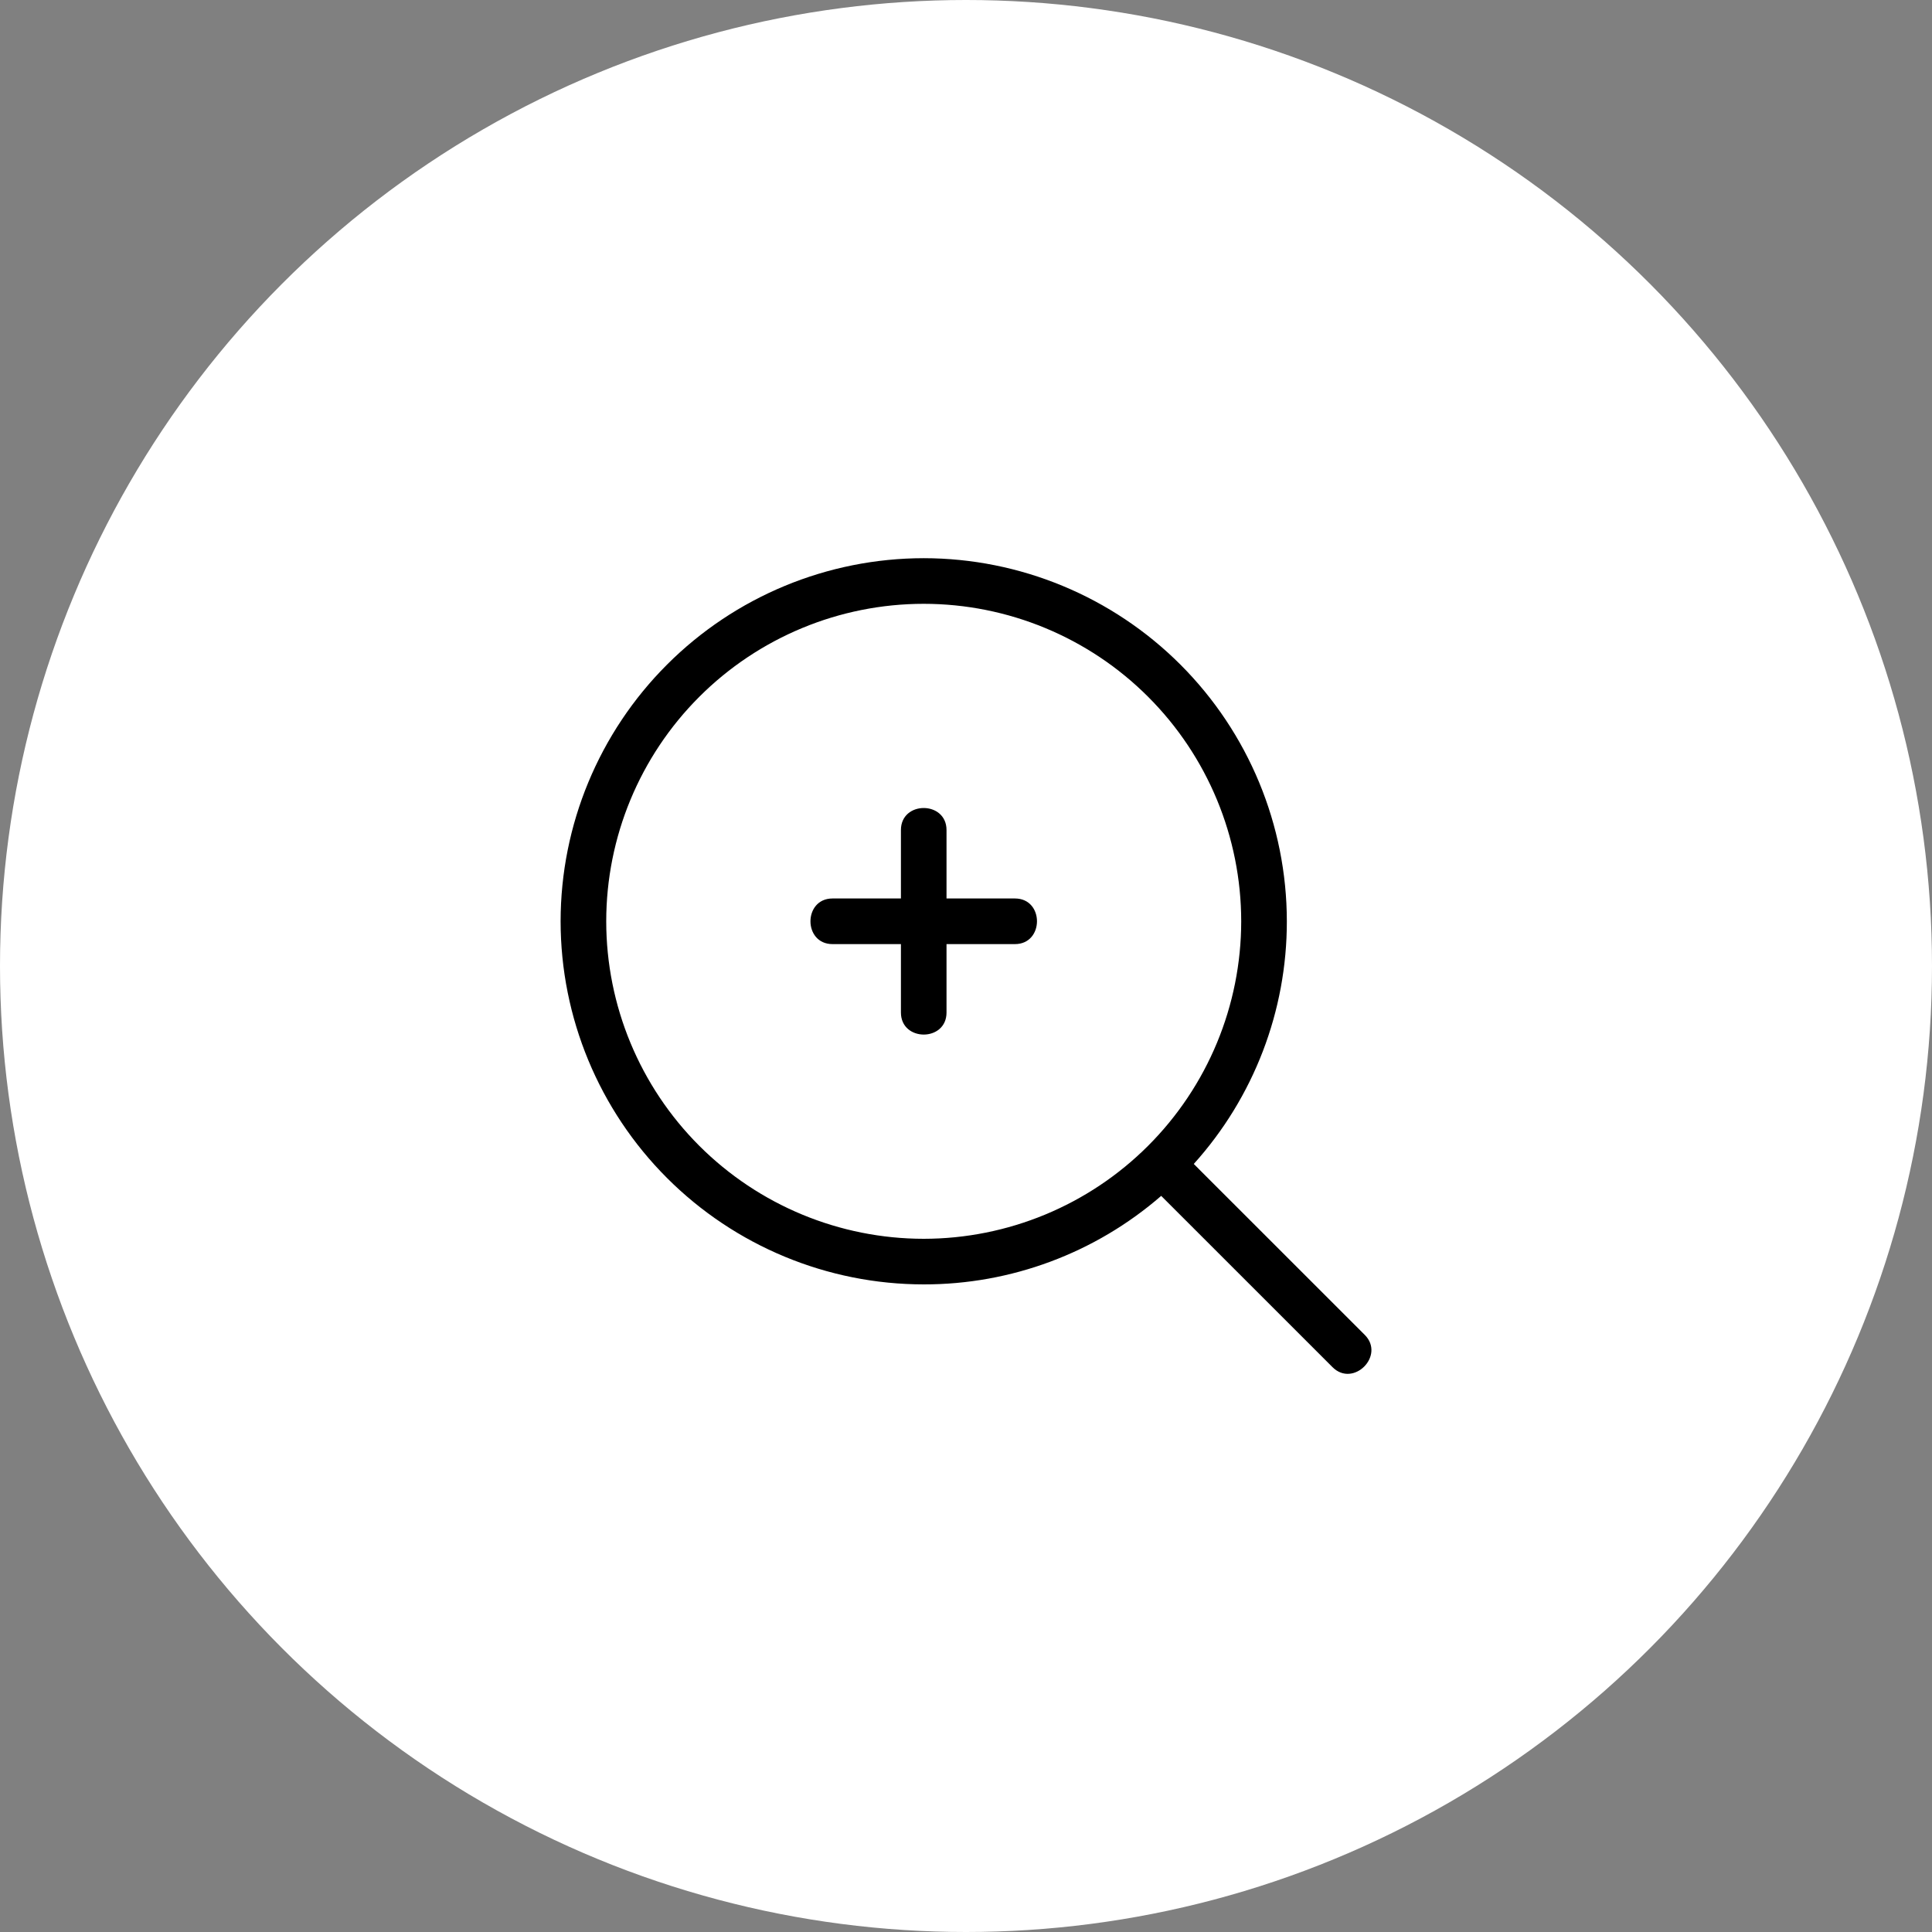
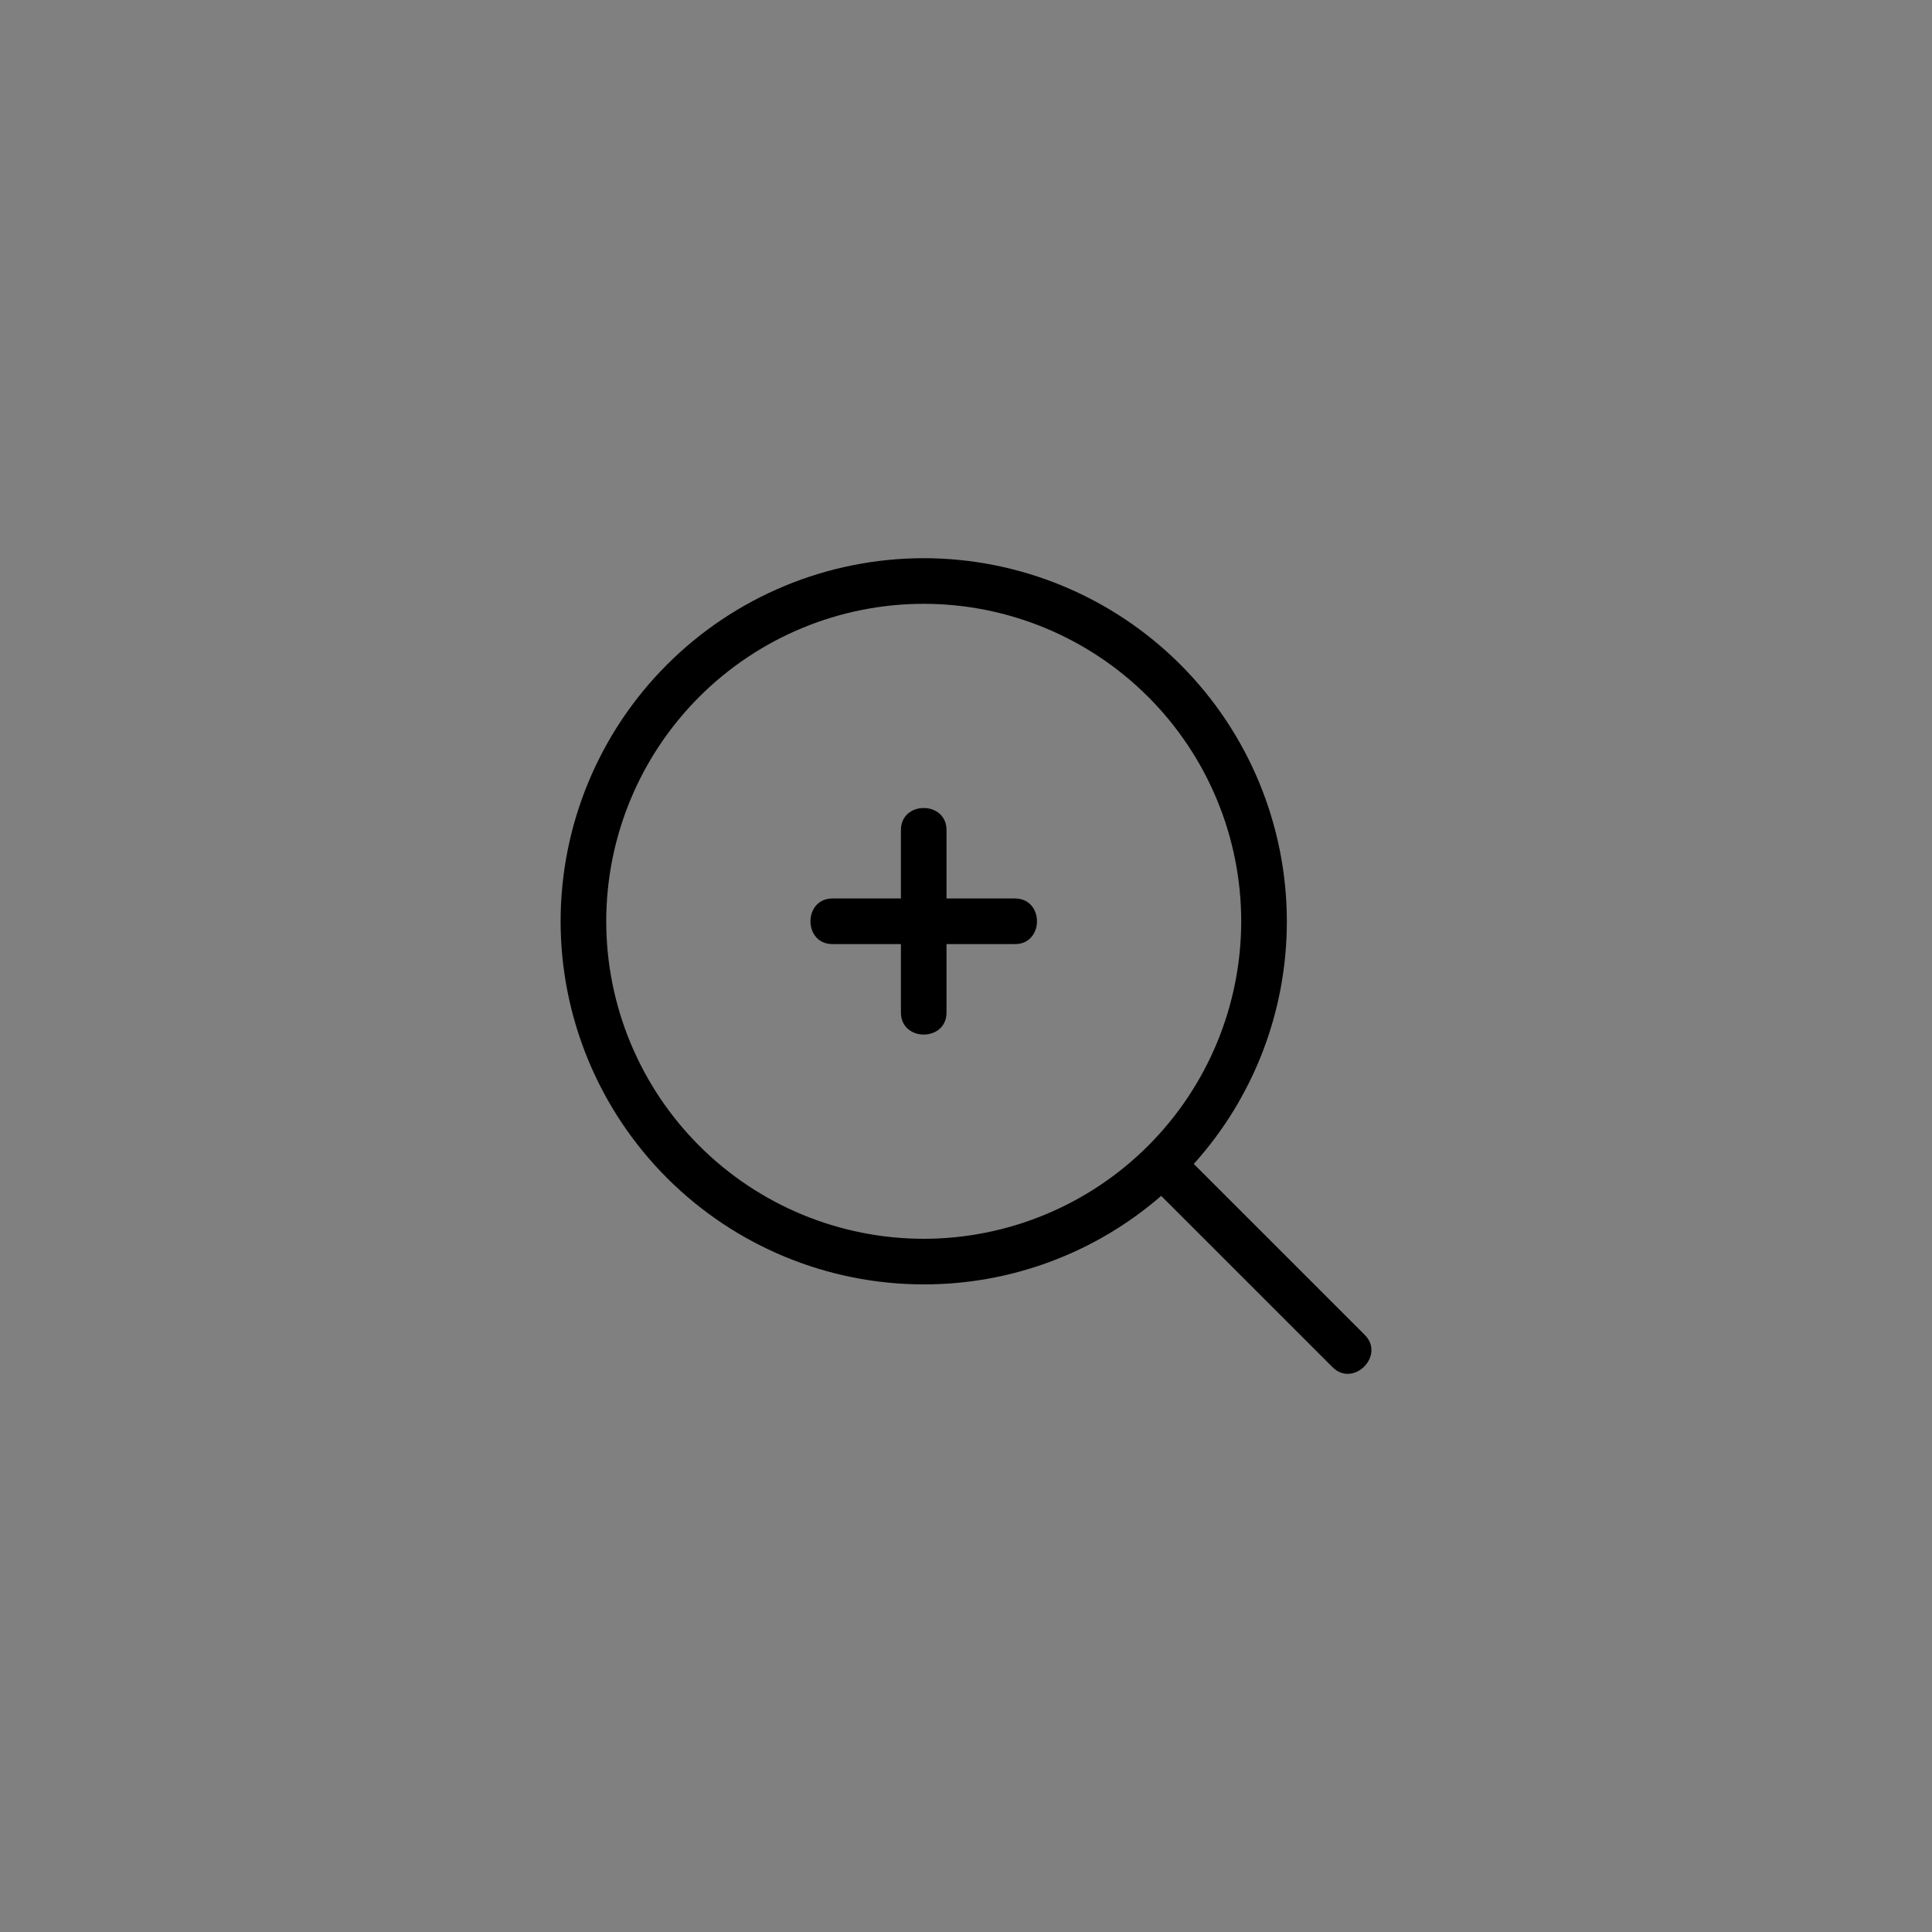
<svg xmlns="http://www.w3.org/2000/svg" width="60" height="60" viewBox="0 0 60 60" fill="none">
  <rect x="0" y="0" width="60" height="60" fill="#808080" stroke="none" />
-   <circle cx="30" cy="30" r="30" fill="white" />
-   <path d="M36.062 37.139C34.016 38.915 31.396 39.892 28.687 39.888C25.697 39.887 22.829 38.698 20.715 36.584C18.6 34.469 17.412 31.602 17.41 28.612C17.412 25.621 18.6 22.754 20.715 20.64C22.829 18.525 25.697 17.337 28.687 17.335C31.677 17.337 34.544 18.525 36.659 20.64C38.773 22.754 39.962 25.621 39.964 28.612C39.967 31.395 38.937 34.08 37.074 36.147L37.307 36.381L42.383 41.455C43.028 42.101 42.026 43.103 41.382 42.458L36.062 37.139ZM38.547 28.612C38.545 25.997 37.506 23.49 35.657 21.641C33.809 19.792 31.301 18.753 28.687 18.752C26.072 18.753 23.565 19.792 21.716 21.641C19.867 23.49 18.828 25.997 18.827 28.612C18.828 31.226 19.867 33.734 21.716 35.583C23.565 37.431 26.072 38.471 28.687 38.472C31.301 38.47 33.809 37.431 35.657 35.582C37.506 33.733 38.545 31.226 38.547 28.612ZM27.979 29.32H25.854C24.94 29.32 24.943 27.903 25.854 27.903H27.979V25.778C27.979 24.864 29.395 24.867 29.395 25.778V27.903H31.52C32.434 27.903 32.431 29.32 31.52 29.32H29.395V31.445C29.395 32.359 27.979 32.356 27.979 31.445V29.32Z" fill="black" />
+   <path d="M36.062 37.139C34.016 38.915 31.396 39.892 28.687 39.888C25.697 39.887 22.829 38.698 20.715 36.584C18.6 34.469 17.412 31.602 17.41 28.612C17.412 25.621 18.6 22.754 20.715 20.64C22.829 18.525 25.697 17.337 28.687 17.335C31.677 17.337 34.544 18.525 36.659 20.64C38.773 22.754 39.962 25.621 39.964 28.612C39.967 31.395 38.937 34.08 37.074 36.147L42.383 41.455C43.028 42.101 42.026 43.103 41.382 42.458L36.062 37.139ZM38.547 28.612C38.545 25.997 37.506 23.49 35.657 21.641C33.809 19.792 31.301 18.753 28.687 18.752C26.072 18.753 23.565 19.792 21.716 21.641C19.867 23.49 18.828 25.997 18.827 28.612C18.828 31.226 19.867 33.734 21.716 35.583C23.565 37.431 26.072 38.471 28.687 38.472C31.301 38.47 33.809 37.431 35.657 35.582C37.506 33.733 38.545 31.226 38.547 28.612ZM27.979 29.32H25.854C24.94 29.32 24.943 27.903 25.854 27.903H27.979V25.778C27.979 24.864 29.395 24.867 29.395 25.778V27.903H31.52C32.434 27.903 32.431 29.32 31.52 29.32H29.395V31.445C29.395 32.359 27.979 32.356 27.979 31.445V29.32Z" fill="black" />
</svg>